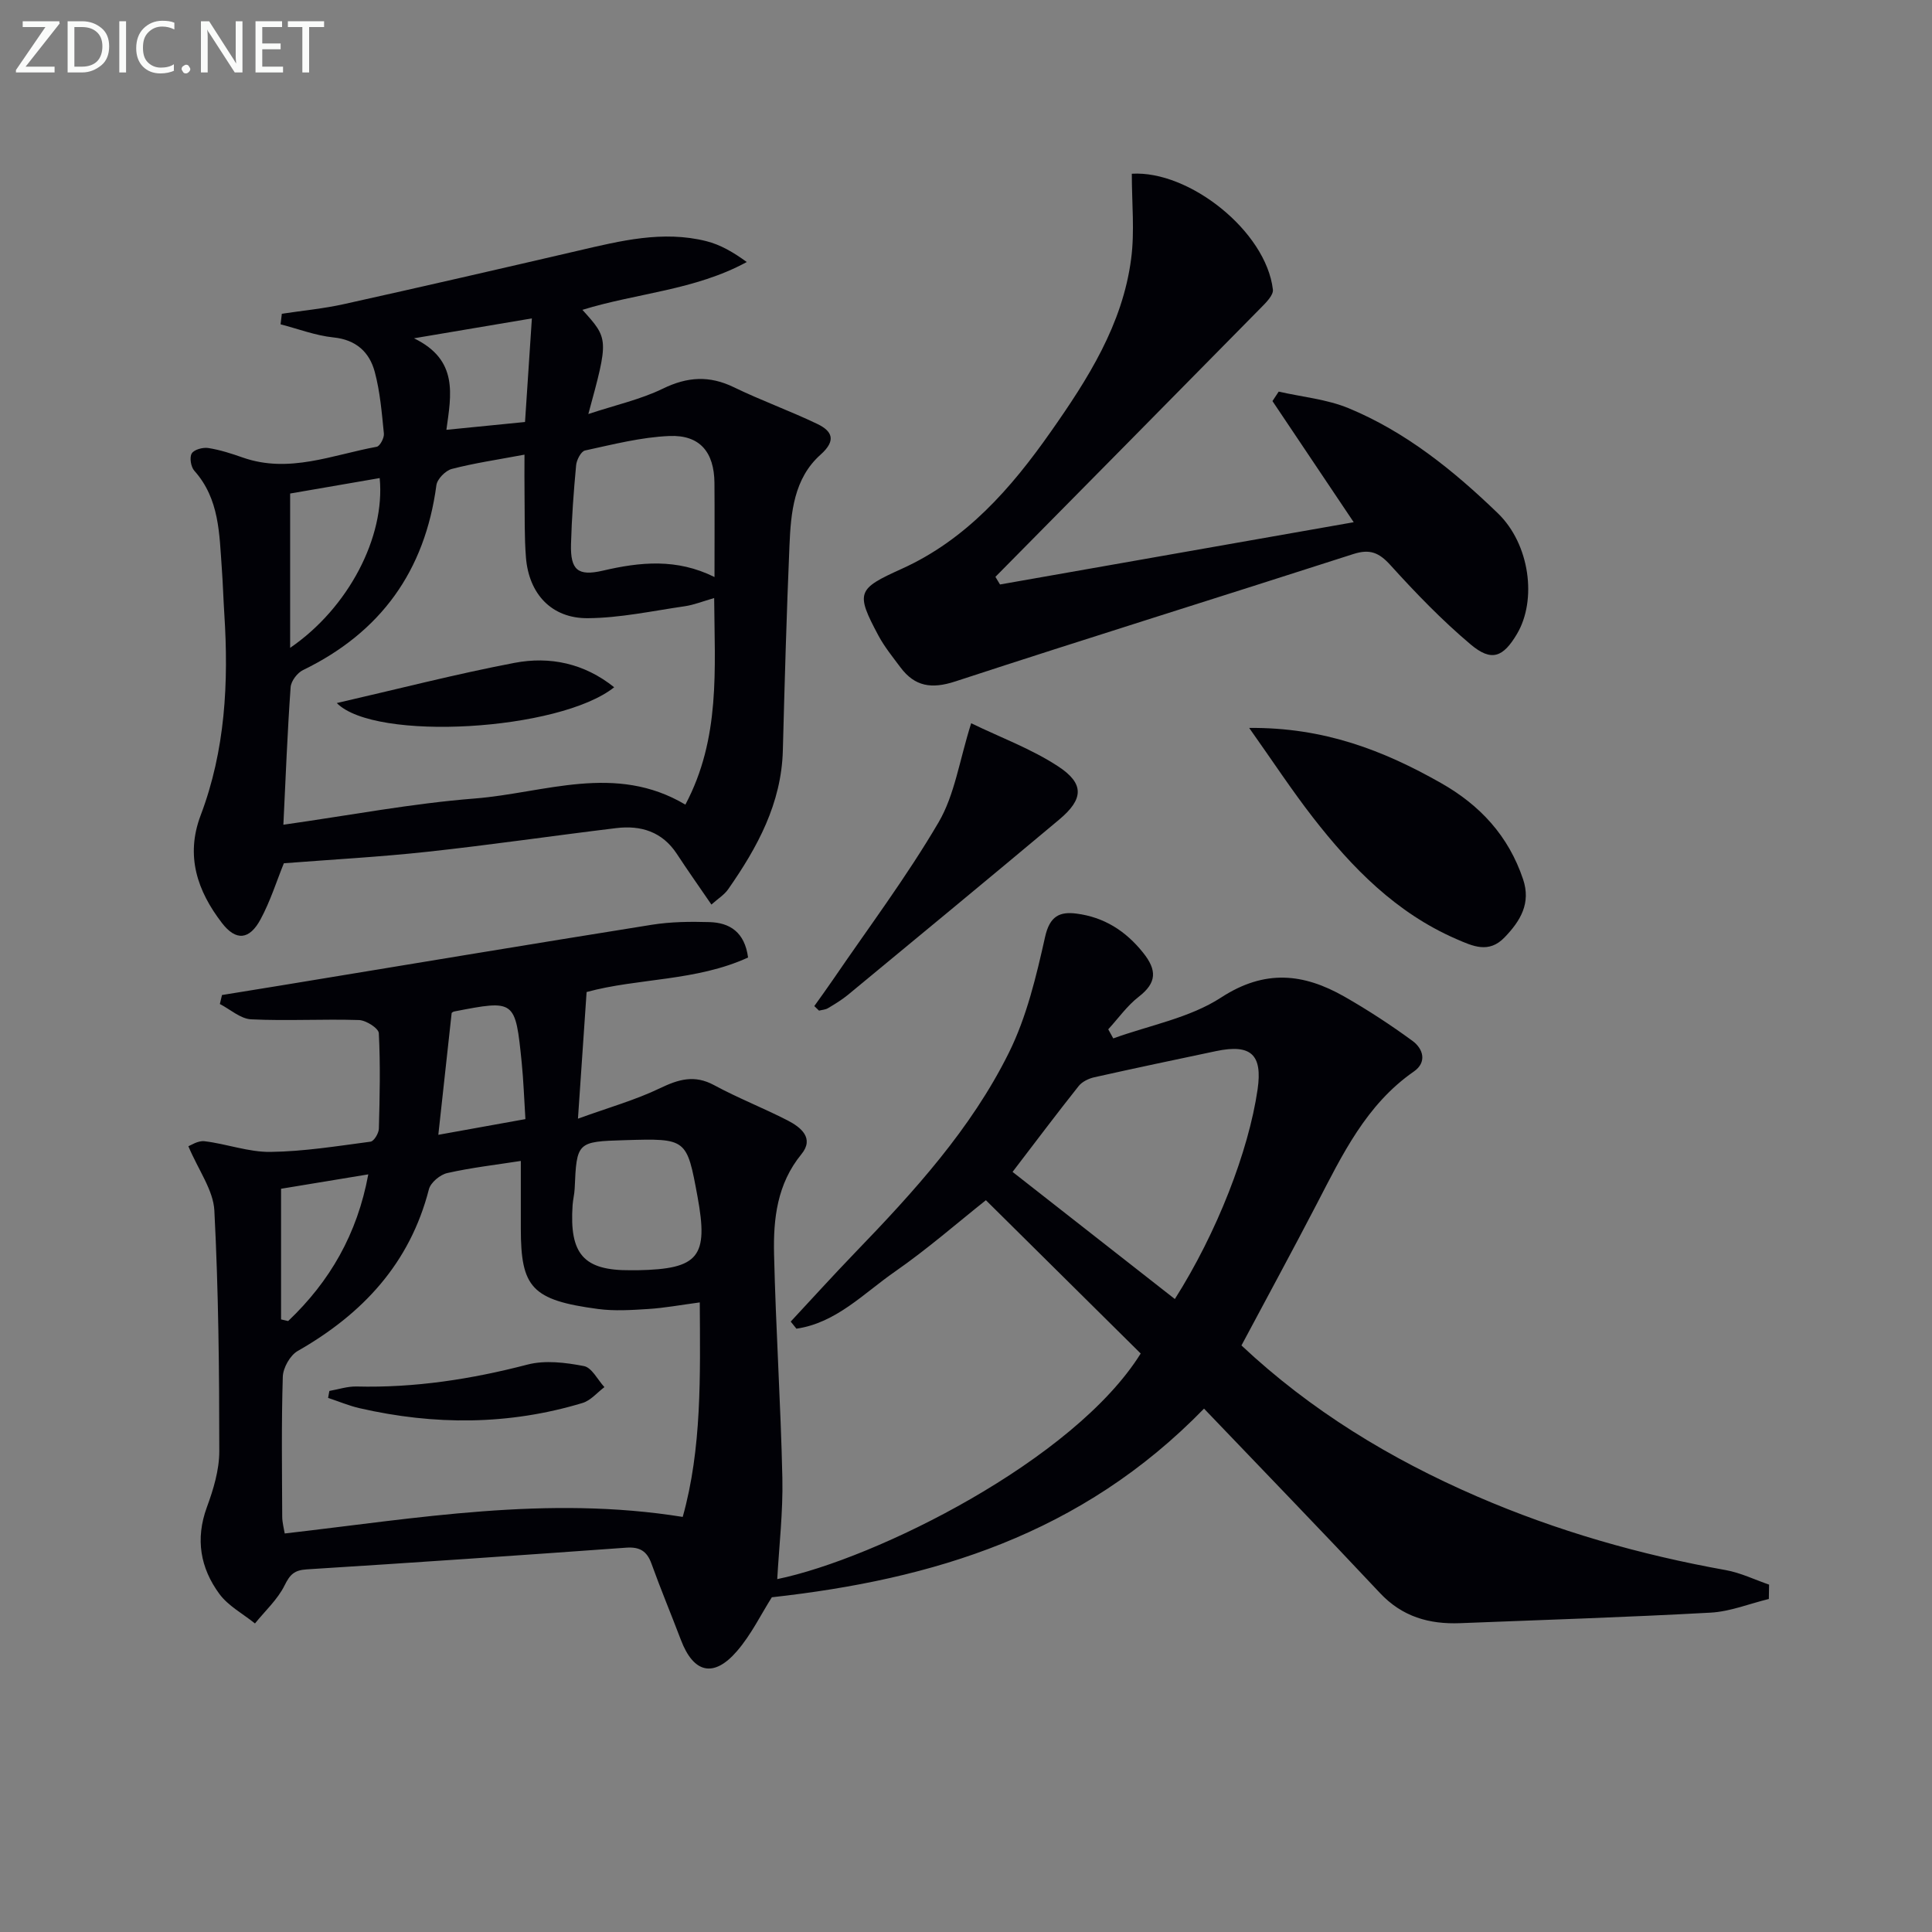
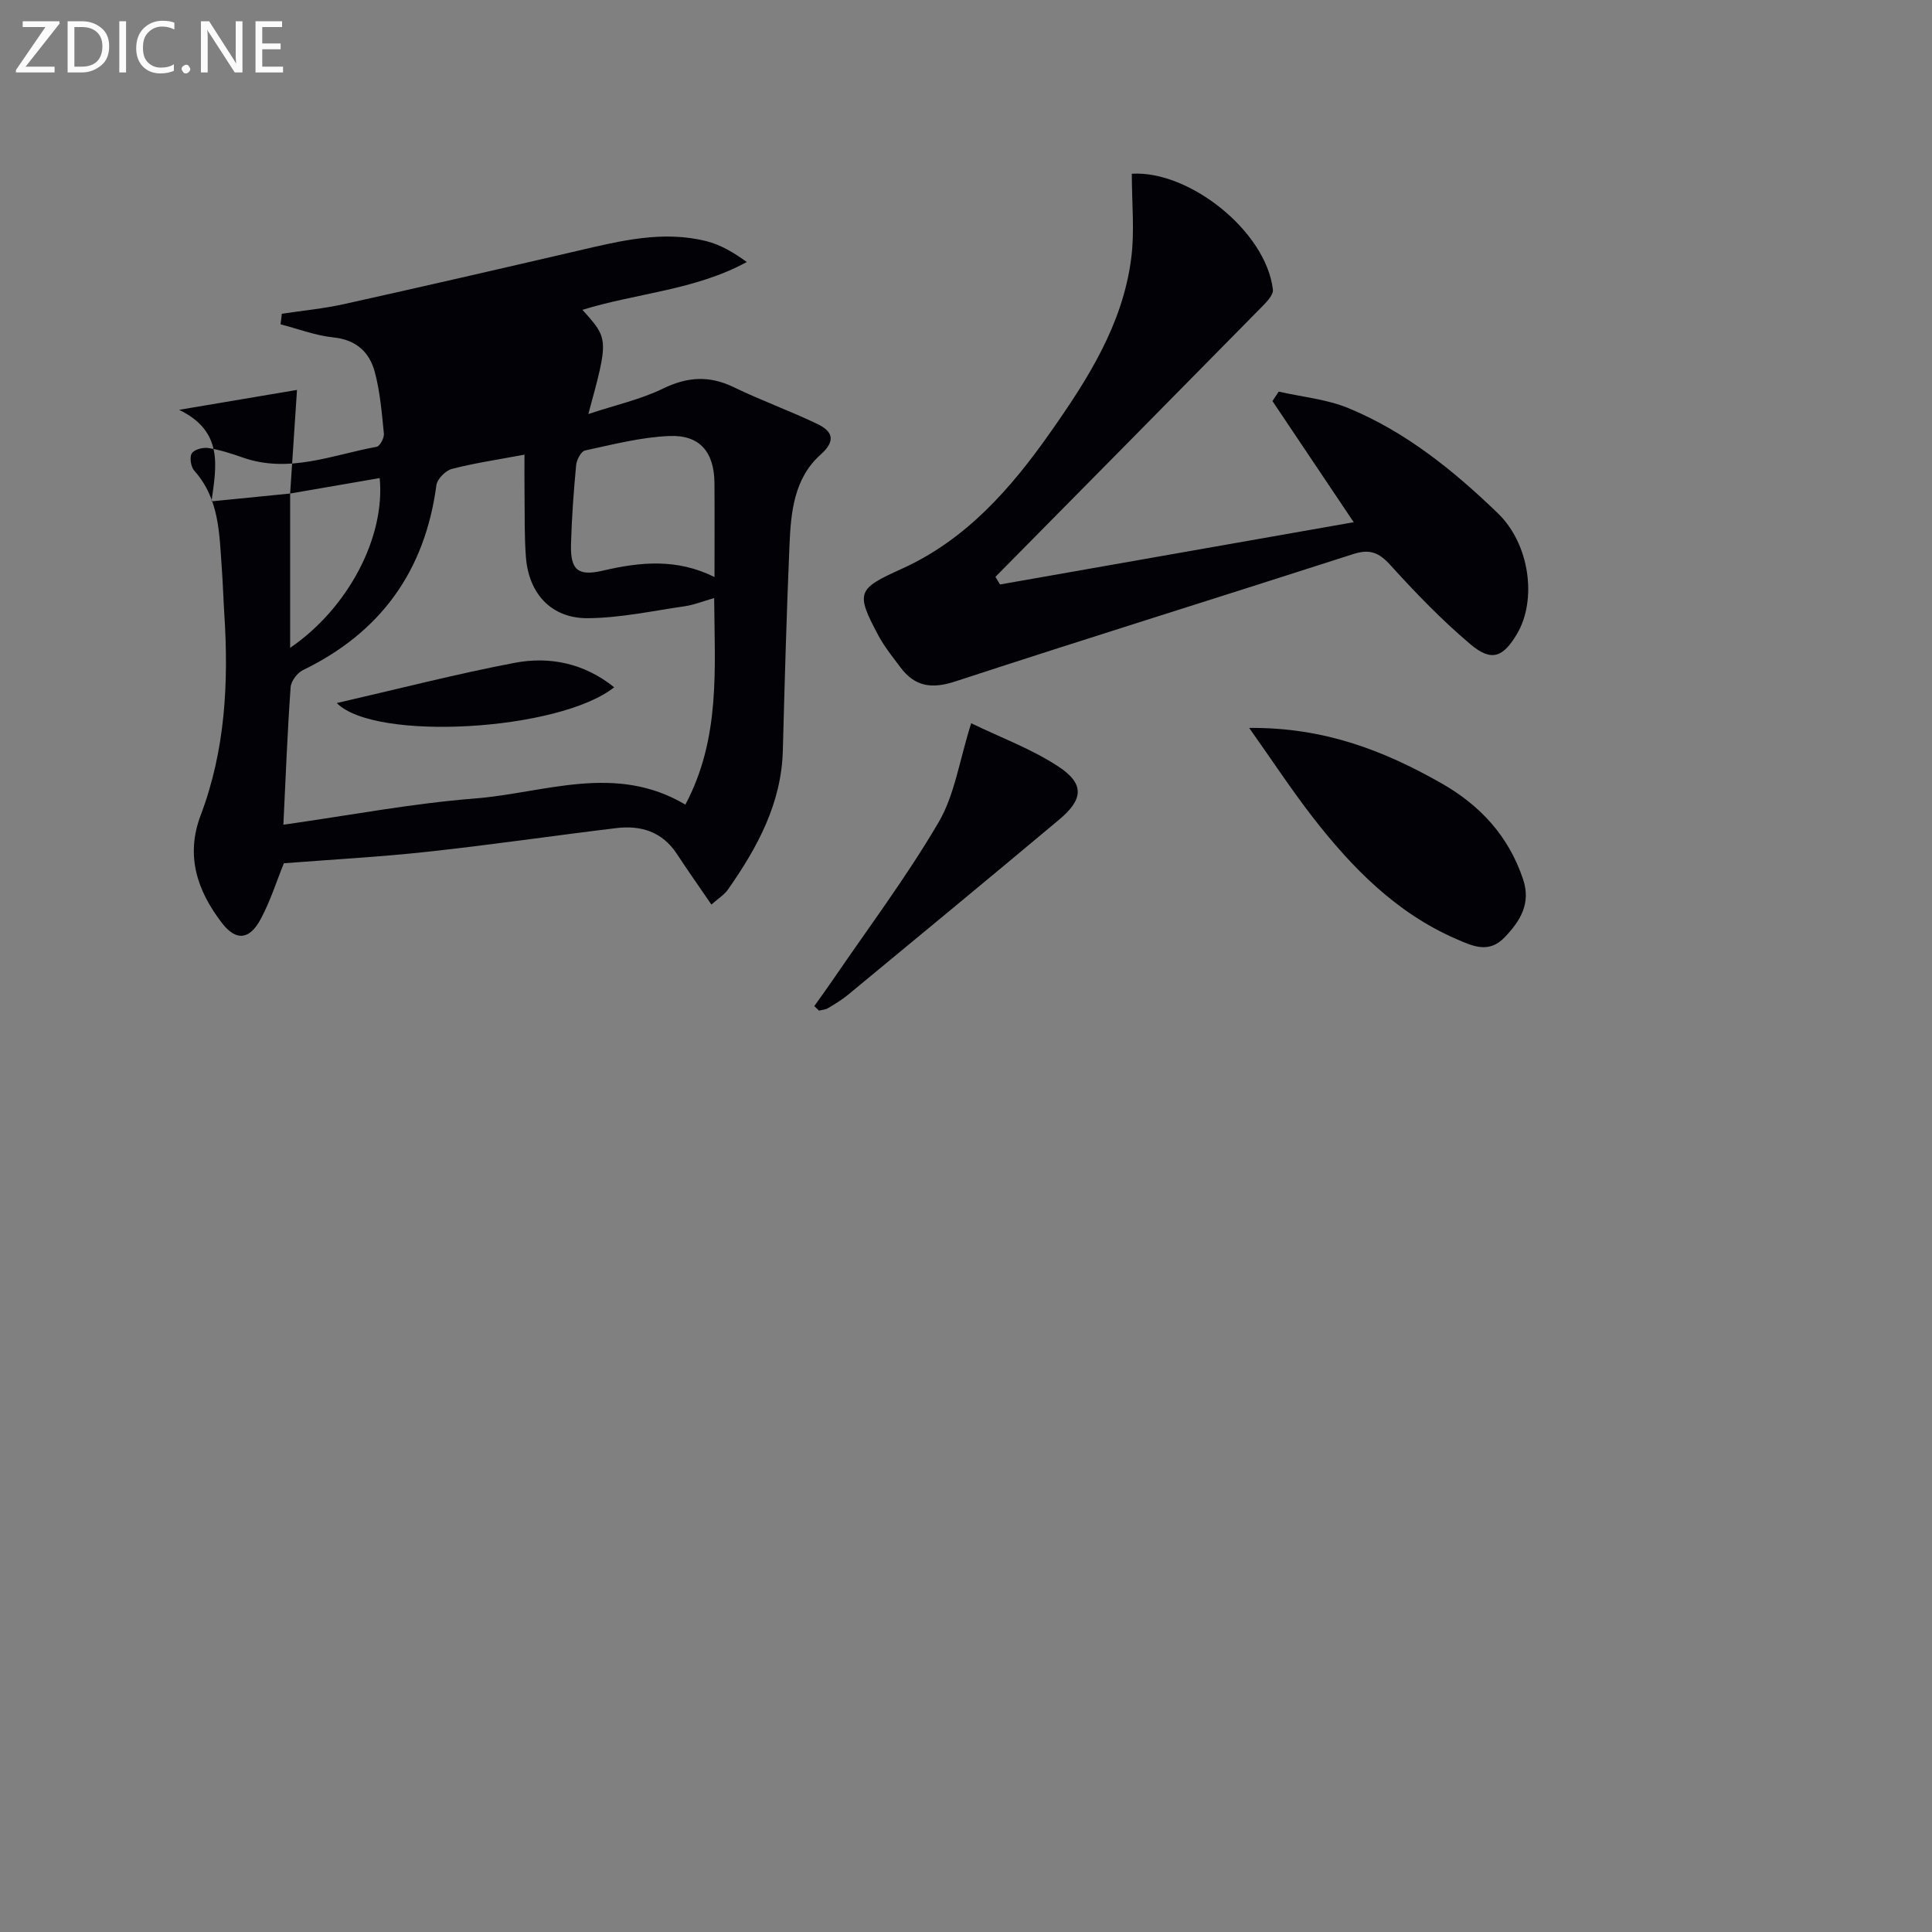
<svg xmlns="http://www.w3.org/2000/svg" enable-background="new 0 0 400 400" viewBox="0 0 400 400">
  <rect x="0" y="0" width="400" height="400" fill="#808080" stroke="none" />
-   <path d="m366.22 331.05c-4.02.98-8.01 2.61-12.07 2.83-17.27.95-34.56 1.5-51.84 2.18-6.4.25-11.99-1.32-16.61-6.25-11.94-12.73-24.08-25.27-36.42-38.17-25.4 26.11-56.19 35.37-89.48 39.06-2.23 3.51-4.26 7.73-7.22 11.15-4.83 5.6-9 4.55-11.61-2.33-2-5.27-4.18-10.48-6.09-15.78-.95-2.63-2.45-3.51-5.24-3.31-22.03 1.59-44.07 3.11-66.12 4.49-2.58.16-3.48 1.05-4.6 3.32-1.44 2.92-4.04 5.28-6.13 7.88-2.5-2.02-5.55-3.63-7.38-6.13-3.93-5.35-4.99-11.34-2.59-17.91 1.36-3.7 2.58-7.72 2.58-11.6 0-16.62-.16-33.26-1.02-49.86-.22-4.21-3.26-8.28-5.38-13.3.43-.15 1.97-1.21 3.36-1.04 4.58.55 9.11 2.27 13.65 2.21 6.92-.09 13.83-1.21 20.71-2.12.7-.09 1.69-1.73 1.72-2.67.18-6.6.33-13.21-.01-19.79-.05-1.02-2.65-2.68-4.11-2.72-7.44-.24-14.91.21-22.33-.15-2.2-.11-4.32-2.06-6.47-3.17.15-.62.29-1.24.44-1.86 4.13-.67 8.26-1.33 12.38-2.01 25.54-4.2 51.07-8.46 76.63-12.54 3.9-.62 7.95-.67 11.91-.55 4.22.12 7.3 2.08 8 7.33-10.74 4.94-22.85 4.25-33.43 7.15-.56 8.22-1.11 16.34-1.79 26.22 6.43-2.33 11.92-3.87 16.97-6.3 3.87-1.86 7.16-2.84 11.22-.64 4.95 2.68 10.23 4.74 15.23 7.31 2.75 1.42 5.56 3.67 2.84 6.99-5.03 6.15-5.83 13.36-5.66 20.68.36 15.45 1.38 30.89 1.72 46.35.15 7.04-.68 14.1-1.06 20.94 20.45-4.22 61.46-24.58 75.25-46.71-10.64-10.54-21.24-21.04-32.05-31.74-5.86 4.65-12.11 10.12-18.88 14.82-6.43 4.47-12.13 10.59-20.35 11.78-.39-.49-.79-.98-1.18-1.47 4.43-4.76 8.8-9.58 13.31-14.26 12.17-12.61 24.02-25.6 31.85-41.39 3.69-7.43 5.68-15.84 7.51-24.02.96-4.28 3.02-5.25 6.48-4.8 5.69.73 10.18 3.55 13.81 8.1 2.89 3.61 2.85 6.21-.91 9.12-2.4 1.86-4.23 4.47-6.31 6.74.35.63.69 1.25 1.04 1.88 7.5-2.72 15.8-4.22 22.32-8.46 9.07-5.9 17.06-5.01 25.52-.2 4.87 2.78 9.6 5.87 14.12 9.18 2.21 1.62 3.04 4.41.28 6.33-9.9 6.87-14.83 17.27-20.13 27.47-5.05 9.72-10.29 19.34-15.57 29.25 14.33 13.46 30.85 23.51 48.82 31.28 16.52 7.15 33.71 12.05 51.43 15.23 3.08.55 6 1.98 8.99 3.01-.02 1.01-.04 1.99-.05 2.97zm-224.87-16.99c3.97-14.18 3.62-29.11 3.53-44.41-4.04.54-7.31 1.15-10.6 1.36-3.48.22-7.04.46-10.48 0-13.72-1.83-15.96-4.45-15.97-16.63-.01-4.59 0-9.17 0-14.02-5.12.8-10.23 1.38-15.23 2.51-1.48.33-3.44 1.96-3.8 3.36-3.95 15.37-13.73 25.81-27.17 33.48-1.57.9-3.02 3.48-3.08 5.33-.3 9.65-.16 19.32-.12 28.98.01 1.22.35 2.44.52 3.47 27.42-3.14 54.29-7.94 82.4-3.43zm101.89-45.11c8.71-13.72 15.27-30.61 17.13-43.39 1.05-7.22-1.36-9.46-8.6-7.94-8.41 1.77-16.83 3.54-25.22 5.42-1.16.26-2.5.91-3.22 1.81-4.42 5.56-8.69 11.24-13.69 17.78 11.25 8.82 22.28 17.46 33.6 26.32zm-112.7-5.96c.5 0 1 .01 1.49 0 12.64-.25 14.68-2.76 12.39-15.21-2.23-12.1-2.23-12.1-15.09-11.72-9.85.29-9.94.39-10.35 10.02-.05 1.14-.35 2.27-.43 3.42-.69 10.2 2.3 13.56 11.99 13.49zm-21.76-31.29c-.27-4.21-.39-7.99-.77-11.74-1.32-12.99-1.36-12.99-13.99-10.54-.3.06-.55.34-.51.32-.92 8.42-1.82 16.59-2.76 25.21 6.65-1.2 12.11-2.18 18.03-3.25zm-50.59 41.47c.49.11.98.23 1.47.34 8.63-8.2 14.3-17.99 16.59-30.37-6.91 1.14-12.9 2.12-18.06 2.98z" fill="#010106" />
-   <path d="m147.29 187.28c-2.53-3.7-4.91-7.06-7.16-10.5-3.02-4.59-7.44-5.95-12.54-5.33-13.01 1.57-25.99 3.48-39.01 4.89-9.88 1.08-19.81 1.61-29.81 2.39-1.5 3.69-2.79 7.83-4.81 11.58-2.3 4.29-5.1 4.58-8.02.77-5.07-6.6-7.58-13.86-4.4-22.27 5.11-13.48 5.82-27.52 4.9-41.73-.2-3.15-.29-6.31-.52-9.45-.52-7.1-.47-14.33-5.69-20.17-.71-.79-1.03-2.77-.53-3.58.49-.81 2.32-1.3 3.44-1.12 2.43.38 4.83 1.16 7.16 1.98 9.56 3.34 18.54-.57 27.69-2.24.67-.12 1.58-1.84 1.49-2.73-.43-4.28-.78-8.63-1.89-12.77-1.09-4.08-3.84-6.66-8.55-7.14-3.7-.38-7.3-1.77-10.95-2.71.09-.73.18-1.46.26-2.19 4.3-.65 8.65-1.06 12.88-2 16.18-3.59 32.34-7.31 48.48-11.06 8.76-2.04 17.52-4.23 26.53-1.97 2.92.73 5.62 2.31 8.37 4.32-10.75 5.85-22.77 6.42-34.03 9.9 5.46 6.03 5.46 6.03 1.23 21.57 5.68-1.88 10.83-3.02 15.44-5.26 5.07-2.47 9.61-2.75 14.68-.29 5.66 2.75 11.61 4.88 17.28 7.6 3.13 1.5 3.96 3.44.68 6.36-5.53 4.94-6.15 11.97-6.44 18.83-.6 14.13-1 28.26-1.37 42.4-.29 10.98-5.26 20.08-11.32 28.75-.81 1.16-2.13 1.97-3.47 3.17zm-88.62-16.53c13.71-1.94 26.62-4.41 39.64-5.43 14.43-1.14 29.07-7.37 43.59 1.27 7.3-13.75 6.06-28.05 5.96-42.77-2.29.65-4.14 1.41-6.05 1.69-6.69.97-13.4 2.43-20.11 2.48-7.52.06-12.21-5.04-12.81-12.59-.34-4.3-.23-8.64-.29-12.97-.04-2.56-.01-5.11-.01-8.3-5.72 1.07-10.45 1.76-15.05 2.96-1.31.34-3.02 2.09-3.19 3.37-2.37 17.74-11.5 30.45-27.61 38.27-1.19.57-2.48 2.28-2.57 3.55-.66 9.24-1.02 18.52-1.5 28.47zm89.26-51.28c0-6.9.04-13.19-.01-19.49-.06-6.36-3.01-9.97-9.32-9.71-5.87.24-11.7 1.75-17.48 3-.82.18-1.74 1.95-1.84 3.05-.51 5.44-.91 10.9-1.06 16.36-.14 5.31 1.4 6.67 6.58 5.47 7.72-1.8 15.3-2.58 23.13 1.32zm-87.86-17.29v15.82 16.13c12.07-8.26 19.72-22.97 18.54-35.15-6.13 1.06-12.22 2.11-18.54 3.2zm48.63-14.81c.48-7.25.94-14.21 1.42-21.45-8.41 1.42-15.83 2.67-24.41 4.12 9.25 4.48 7.71 11.68 6.71 18.95 5.47-.54 10.53-1.05 16.28-1.62z" fill="#010106" />
+   <path d="m147.29 187.28c-2.53-3.7-4.91-7.06-7.16-10.5-3.02-4.59-7.44-5.95-12.54-5.33-13.01 1.57-25.99 3.48-39.01 4.89-9.88 1.08-19.81 1.61-29.81 2.39-1.5 3.69-2.79 7.83-4.81 11.58-2.3 4.29-5.1 4.58-8.02.77-5.07-6.6-7.58-13.86-4.4-22.27 5.11-13.48 5.82-27.52 4.9-41.73-.2-3.15-.29-6.31-.52-9.45-.52-7.1-.47-14.33-5.69-20.17-.71-.79-1.03-2.77-.53-3.58.49-.81 2.32-1.3 3.44-1.12 2.43.38 4.83 1.16 7.16 1.98 9.56 3.34 18.54-.57 27.69-2.24.67-.12 1.58-1.84 1.49-2.73-.43-4.28-.78-8.63-1.89-12.77-1.09-4.08-3.84-6.66-8.55-7.14-3.7-.38-7.3-1.77-10.95-2.71.09-.73.18-1.46.26-2.19 4.3-.65 8.65-1.06 12.88-2 16.18-3.59 32.34-7.31 48.48-11.06 8.76-2.04 17.52-4.23 26.53-1.97 2.92.73 5.62 2.31 8.37 4.32-10.75 5.85-22.77 6.42-34.03 9.9 5.46 6.03 5.46 6.03 1.23 21.57 5.68-1.88 10.83-3.02 15.44-5.26 5.07-2.47 9.61-2.75 14.68-.29 5.66 2.75 11.61 4.88 17.28 7.6 3.13 1.5 3.96 3.44.68 6.36-5.53 4.94-6.15 11.97-6.44 18.83-.6 14.13-1 28.26-1.37 42.4-.29 10.98-5.26 20.08-11.32 28.75-.81 1.16-2.13 1.97-3.47 3.17zm-88.62-16.53c13.71-1.94 26.62-4.41 39.64-5.43 14.43-1.14 29.07-7.37 43.59 1.27 7.3-13.75 6.06-28.05 5.96-42.77-2.29.65-4.14 1.41-6.05 1.69-6.69.97-13.4 2.43-20.11 2.48-7.52.06-12.21-5.04-12.81-12.59-.34-4.3-.23-8.64-.29-12.97-.04-2.56-.01-5.11-.01-8.3-5.72 1.07-10.45 1.76-15.05 2.96-1.31.34-3.02 2.09-3.19 3.37-2.37 17.74-11.5 30.45-27.61 38.27-1.19.57-2.48 2.28-2.57 3.55-.66 9.24-1.02 18.52-1.5 28.47zm89.26-51.28c0-6.9.04-13.19-.01-19.49-.06-6.36-3.01-9.97-9.32-9.71-5.87.24-11.7 1.75-17.48 3-.82.18-1.74 1.95-1.84 3.05-.51 5.44-.91 10.9-1.06 16.36-.14 5.31 1.4 6.67 6.58 5.47 7.72-1.8 15.3-2.58 23.13 1.32zm-87.86-17.29v15.82 16.13c12.07-8.26 19.72-22.97 18.54-35.15-6.13 1.06-12.22 2.11-18.54 3.2zc.48-7.25.94-14.21 1.42-21.45-8.41 1.42-15.83 2.67-24.41 4.12 9.25 4.48 7.71 11.68 6.71 18.95 5.47-.54 10.53-1.05 16.28-1.62z" fill="#010106" />
  <path d="m234.33 35.97c11.84-.73 27.79 11.87 29.21 23.99.13 1.14-1.4 2.67-2.45 3.73-18.31 18.61-36.66 37.17-55 55.74.32.53.63 1.05.95 1.58 24.28-4.27 48.56-8.55 73.23-12.89-5.84-8.71-11.33-16.89-16.82-25.08.43-.65.86-1.31 1.29-1.96 4.86 1.11 9.98 1.57 14.51 3.45 11.84 4.91 21.73 12.92 30.86 21.73 6.65 6.42 8.12 17.97 3.97 24.98-2.87 4.85-5.28 5.82-9.59 2.19-5.95-5.01-11.4-10.67-16.63-16.44-2.37-2.62-4.28-3.37-7.67-2.28-27.46 8.85-55.01 17.4-82.43 26.38-4.87 1.59-8.35 1.07-11.33-2.92-1.59-2.13-3.29-4.22-4.54-6.54-4.81-8.99-4.4-9.7 4.78-13.85 13.38-6.04 22.67-16.68 30.87-28.37 7.68-10.93 14.89-22.23 16.65-35.83.75-5.65.14-11.46.14-17.61z" fill="#010106" />
  <path d="m258.63 150.71c15.52-.14 27.84 4.68 39.68 11.39 8.15 4.61 14.01 10.98 17.02 19.92 1.68 4.98-.53 8.63-3.81 12.04-3.28 3.42-6.58 1.84-10.02.35-12.45-5.41-21.58-14.75-29.7-25.2-4.34-5.59-8.23-11.52-13.17-18.5z" fill="#010106" />
  <path d="m168.59 208.3c1.28-1.8 2.58-3.58 3.83-5.41 7.39-10.83 15.3-21.36 21.91-32.65 3.33-5.68 4.29-12.75 6.74-20.5 6.11 2.96 12.5 5.31 18.04 8.95 5.45 3.58 5.22 6.78.19 10.99-14.52 12.17-29.14 24.22-43.74 36.29-1.28 1.05-2.72 1.92-4.15 2.77-.52.31-1.22.34-1.84.5-.33-.3-.65-.62-.98-.94z" fill="#010106" />
-   <path d="m68.19 287.98c1.88-.33 3.77-.97 5.65-.92 12.04.3 23.74-1.51 35.38-4.54 3.65-.95 7.88-.42 11.67.31 1.64.31 2.85 2.84 4.25 4.36-1.5 1.12-2.84 2.77-4.53 3.28-15.25 4.61-30.67 4.63-46.13 1.09-2.23-.51-4.37-1.42-6.55-2.14.1-.49.18-.96.26-1.44z" fill="#010106" />
  <path d="m69.73 145.56c12.54-2.88 24.58-5.99 36.78-8.32 7.33-1.4 14.45.08 20.65 5.05-11.34 9.04-49.55 11.28-57.43 3.27z" fill="#010106" />
  <g fill="#fafbfa">
    <path d="m12.4 4.8-7.1 9h6v1.2h-8v-.5l6.1-8.9h-4.7v-1.2h7.6v.4z" />
    <path d="m14 14v-9.6h3c1.6 0 2.9.5 4 1.4s1.6 2.2 1.6 3.8-.5 3-1.6 3.9-2.4 1.5-4 1.5h-3zm1.4-8.4v8.2h1.6c1.3 0 2.4-.4 3.1-1.1s1.1-1.8 1.1-3.1-.4-2.3-1.2-3-1.8-1-3.1-1z" />
    <path d="m26.1 4.4v10.6h-1.4v-10.6z" />
    <path d="m36.1 14.6c-.8.4-1.8.6-2.9.6-1.5 0-2.7-.5-3.6-1.4s-1.4-2.2-1.4-3.8c0-1.7.5-3.1 1.5-4.1s2.3-1.6 3.9-1.6c1 0 1.8.1 2.5.4v1.4c-.8-.4-1.6-.6-2.5-.6-1.2 0-2.1.4-2.9 1.2s-1.1 1.8-1.1 3.2c0 1.3.3 2.3 1 3s1.6 1.1 2.7 1.1c1 0 2-.2 2.7-.7v1.3z" />
    <path d="m37.6 14.3c0-.2.1-.5.3-.6s.4-.3.6-.3c.3 0 .5.1.6.3s.3.4.3.6-.1.4-.3.6-.4.3-.6.3c-.3 0-.5-.1-.6-.3s-.3-.4-.3-.6z" />
    <path d="m50.2 15h-1.6l-5.3-8.2c-.2-.2-.3-.5-.4-.7 0 .2.1.7.1 1.5v7.4h-1.4v-10.6h1.7l5.2 8.1c.2.4.4.6.4.7 0-.3-.1-.8-.1-1.5v-7.3h1.4z" />
    <path d="m58.6 15h-5.7v-10.6h5.5v1.2h-4.1v3.4h3.8v1.2h-3.8v3.6h4.3z" />
-     <path d="m67.1 5.6h-3.1v9.4h-1.4v-9.4h-3v-1.2h7.5z" />
  </g>
</svg>